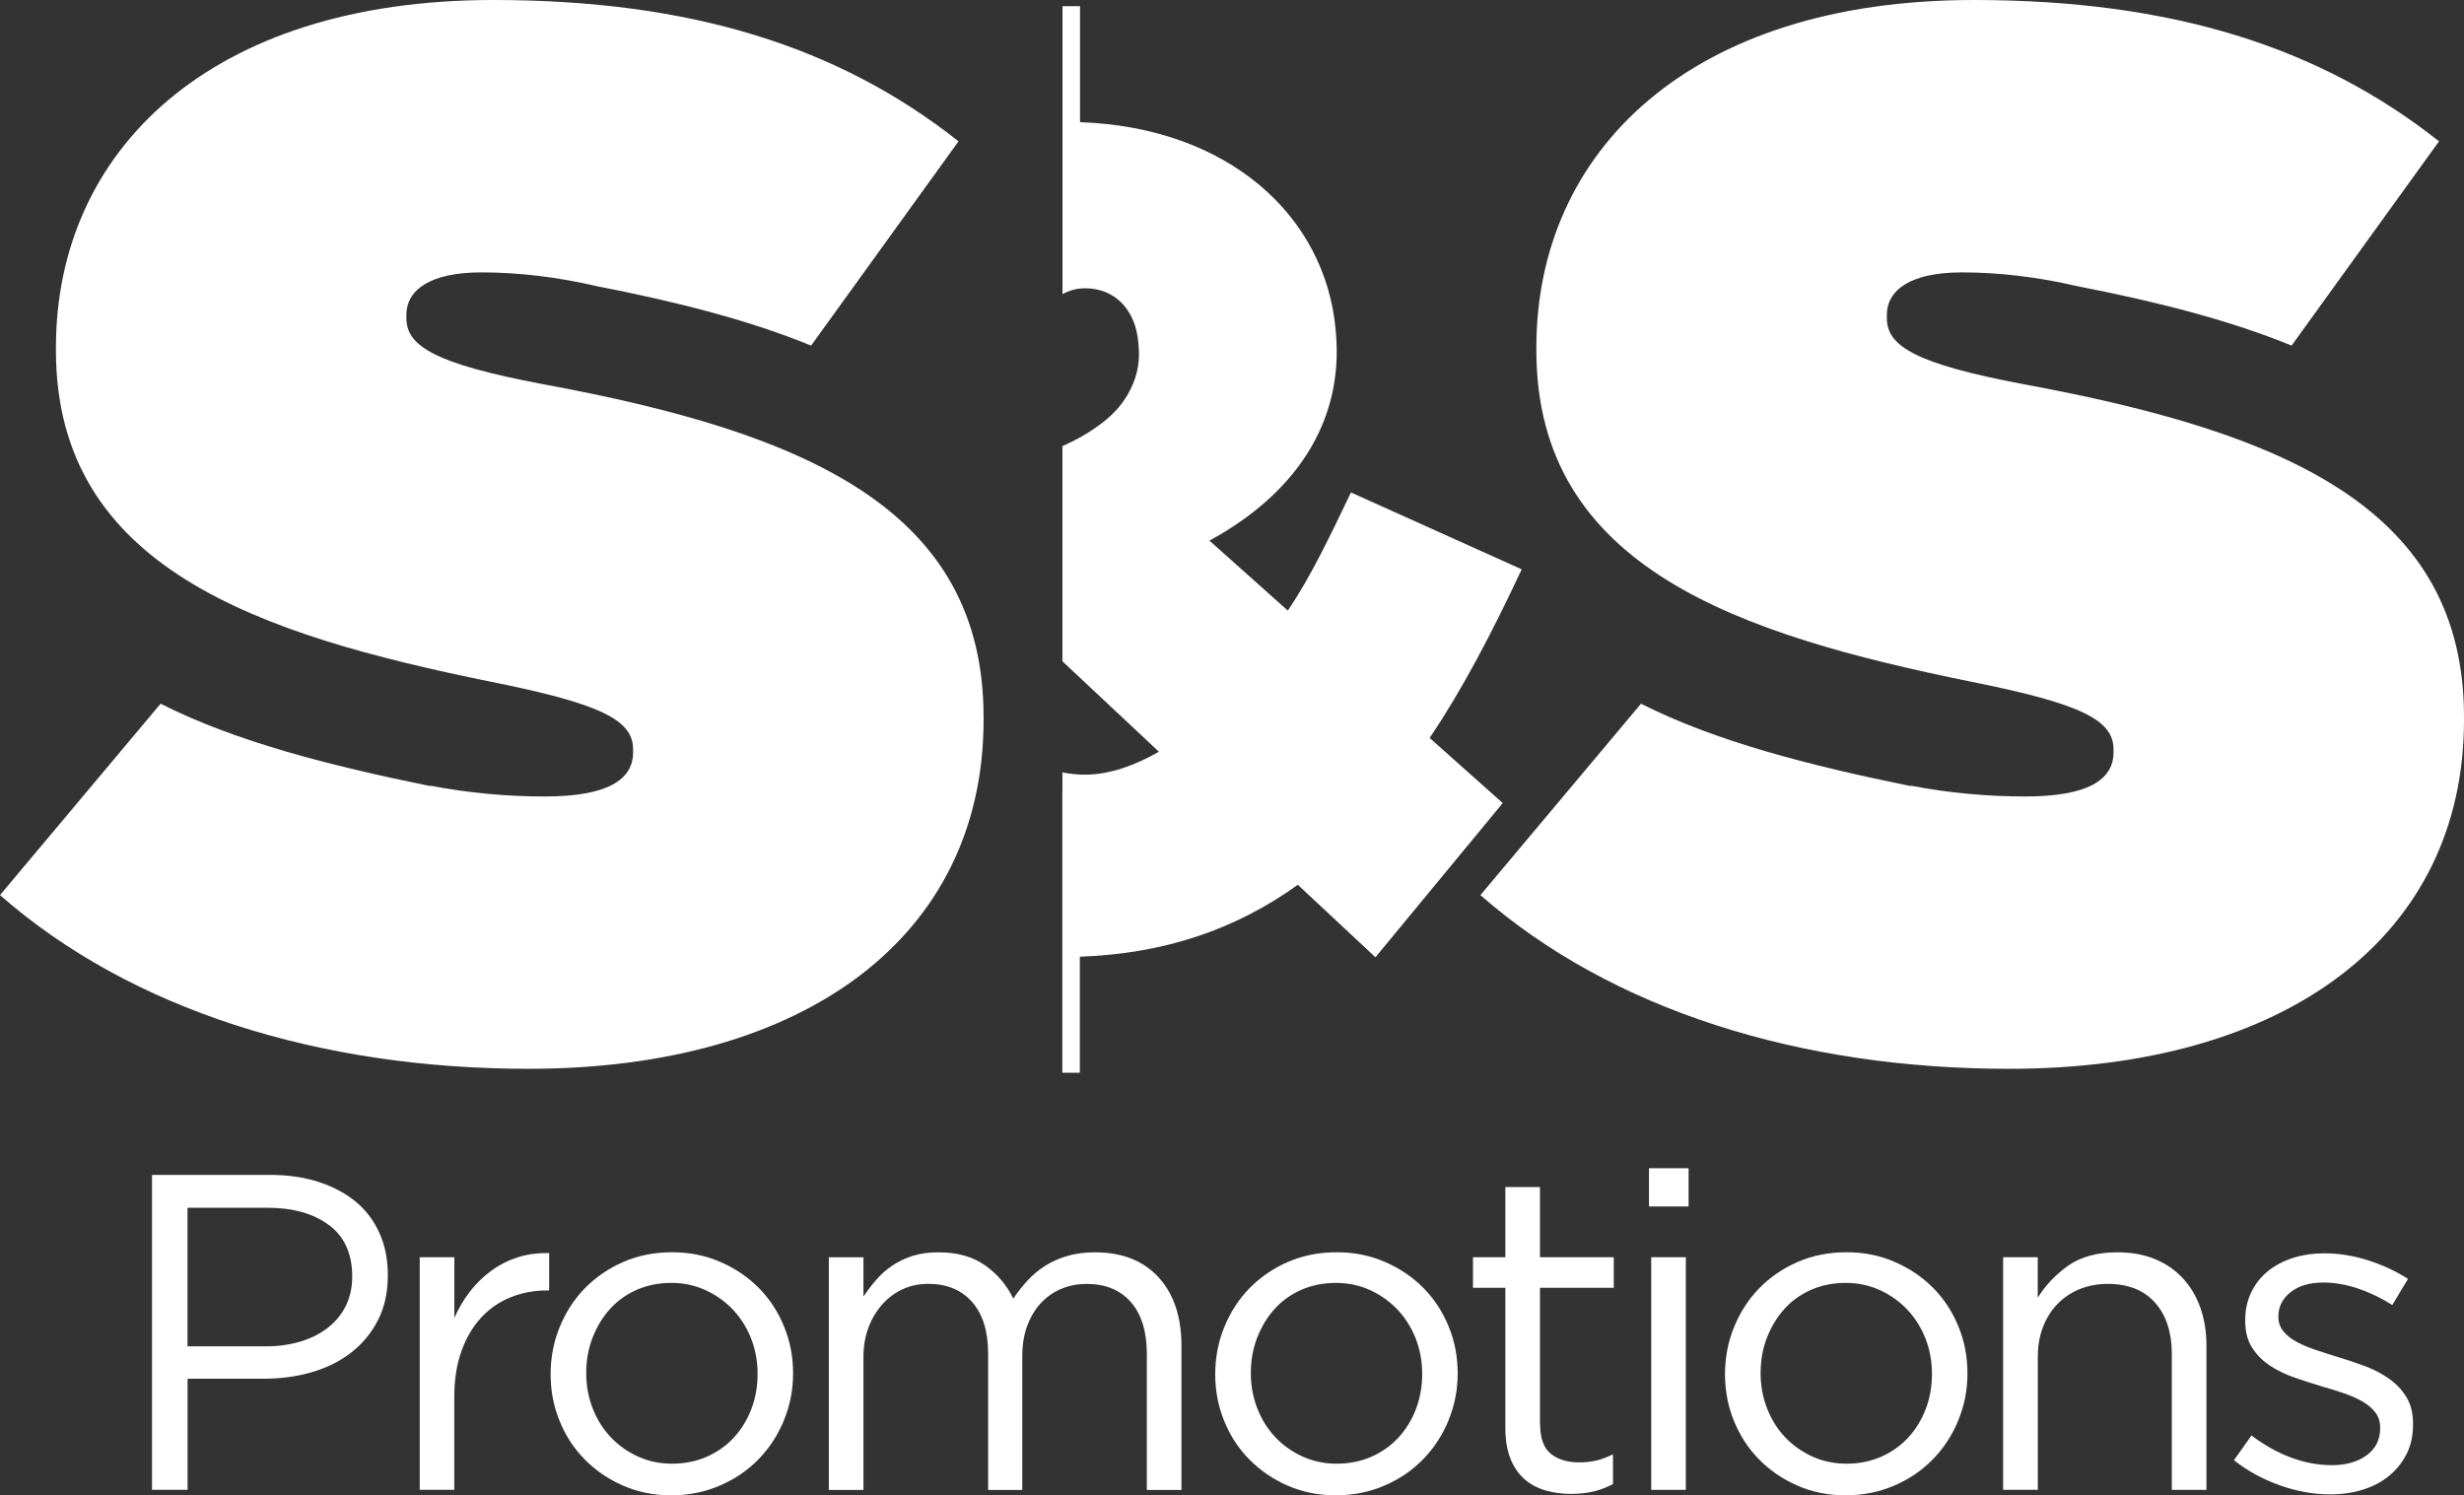
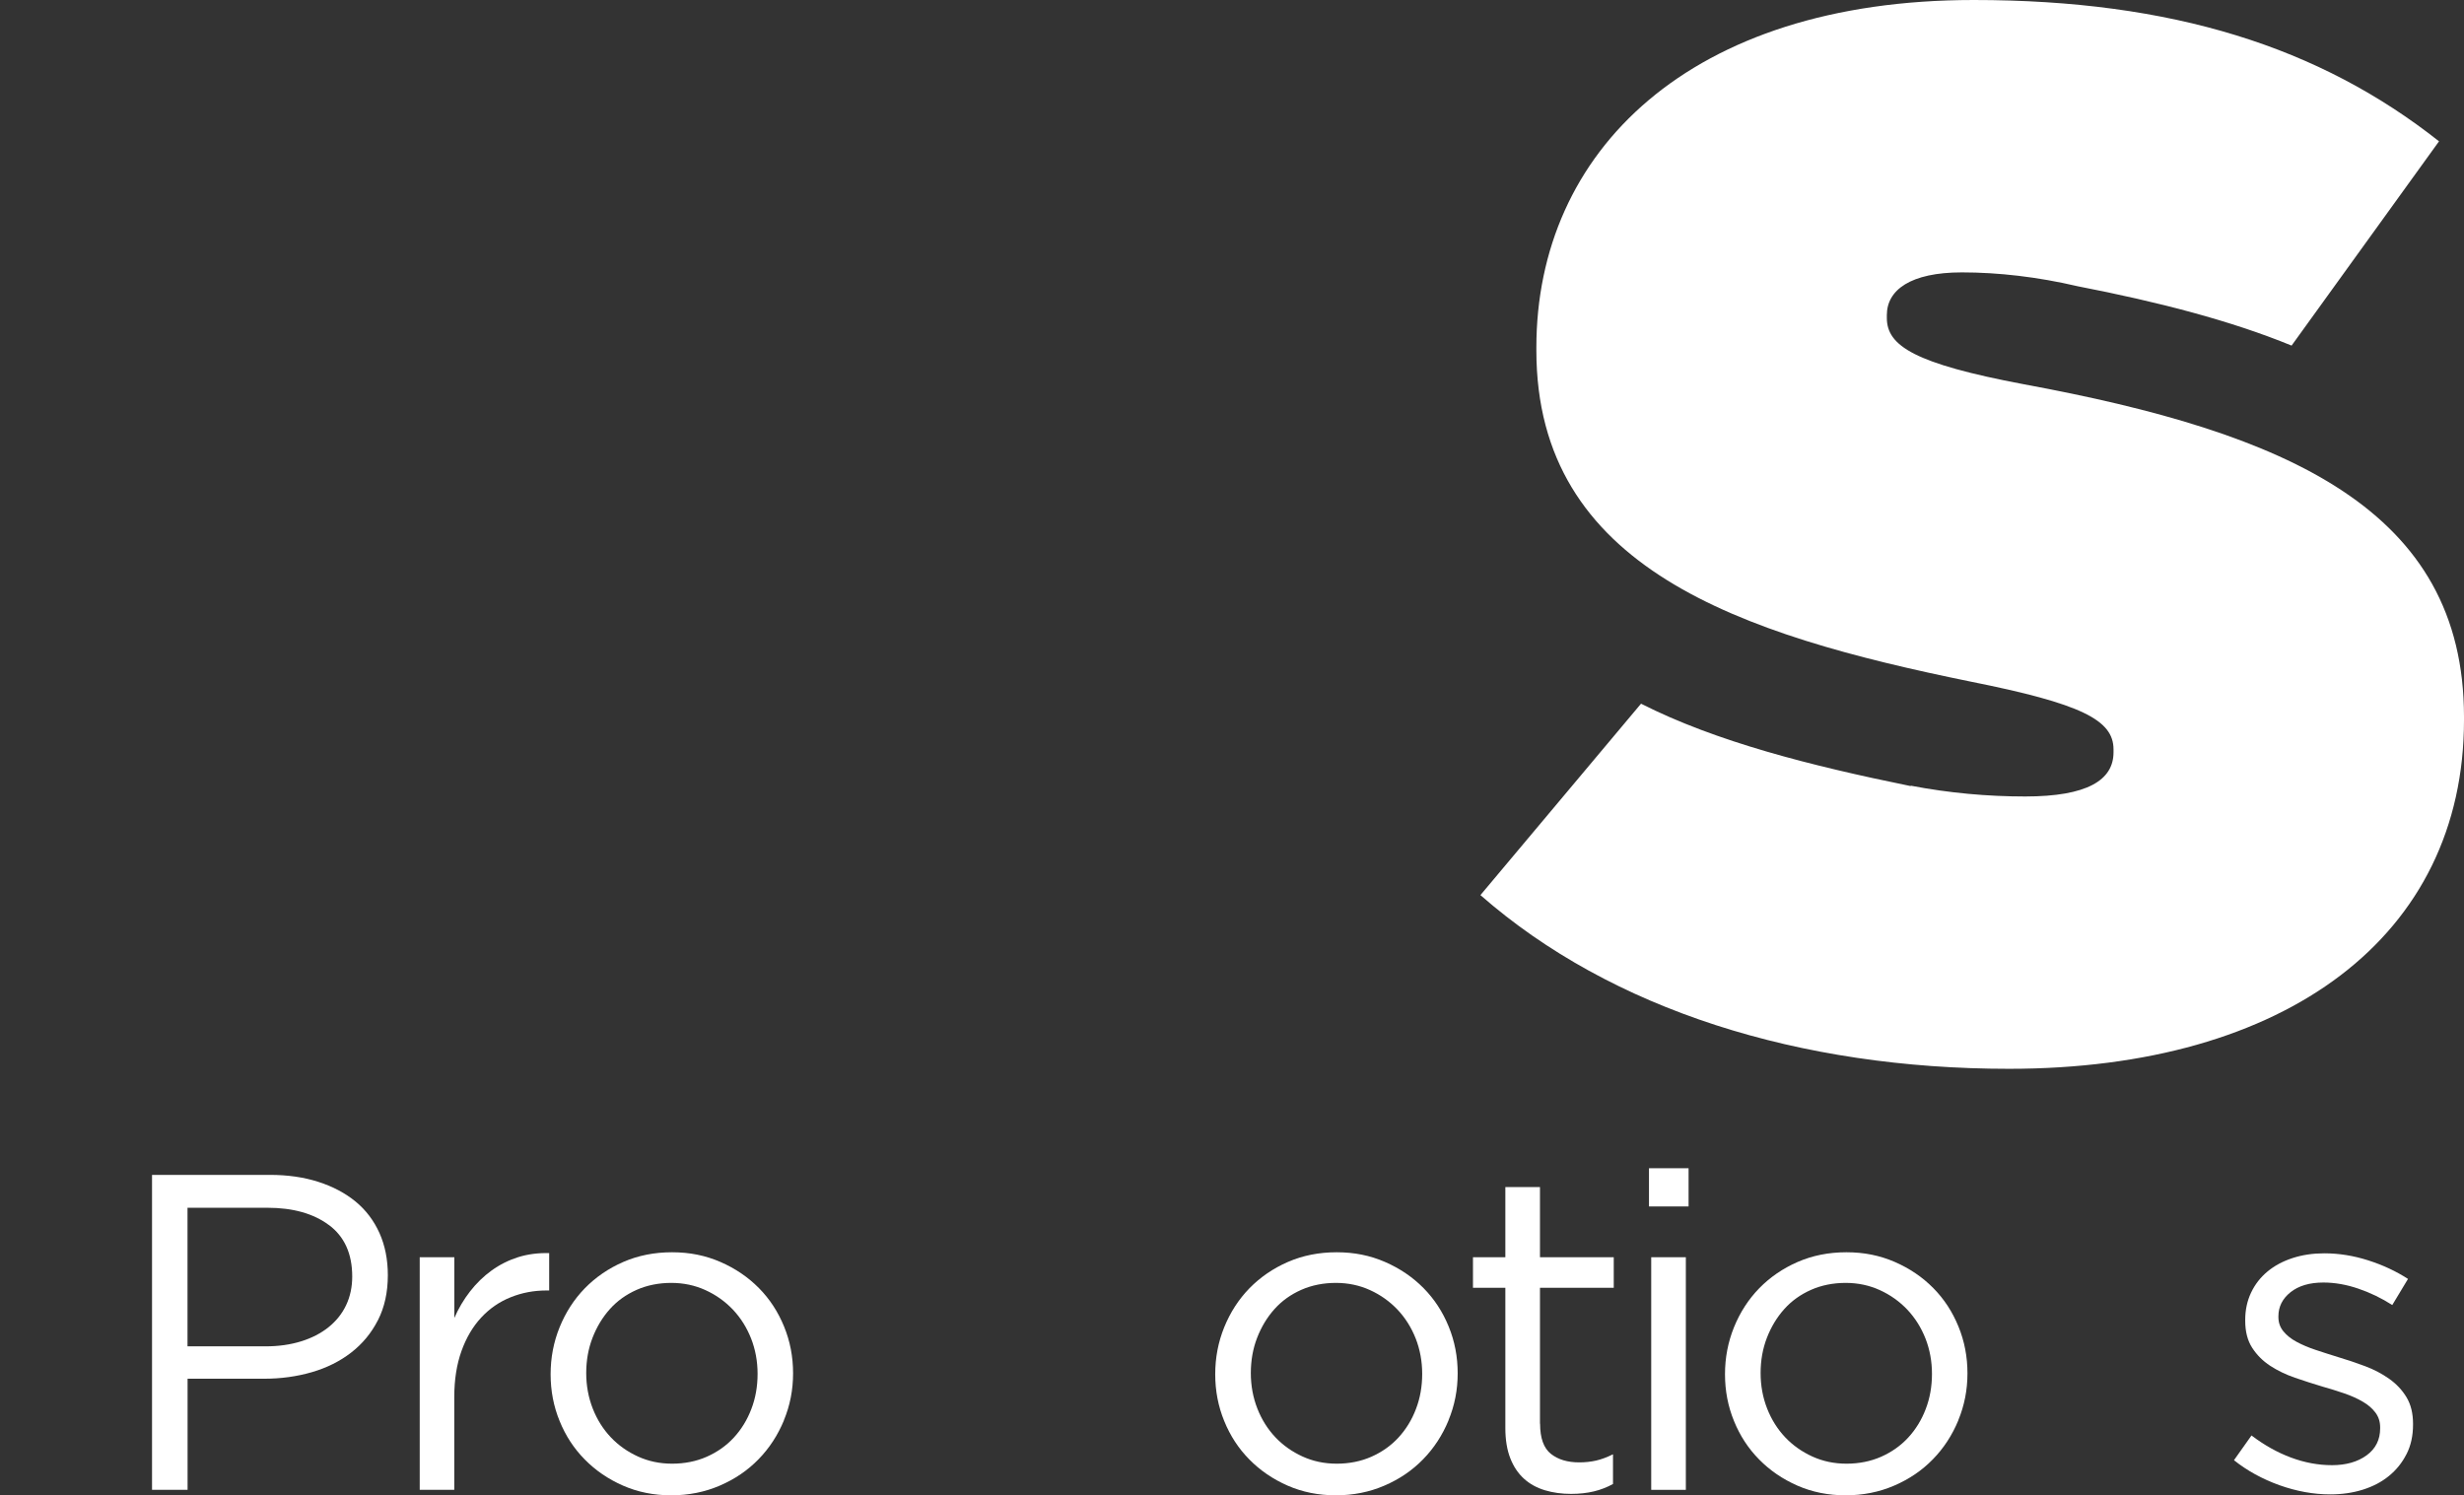
<svg xmlns="http://www.w3.org/2000/svg" id="Layer_2" viewBox="0 0 396.44 240.6">
  <rect x="0" y="0" width="396.44" height="240.6" fill="#333333" stroke="none" />
  <defs>
    <style>.cls-1{fill:#fff;stroke-width:0px;}</style>
  </defs>
  <g id="Layer_1-2">
    <path class="cls-1" d="M60.8,212.44c-1.06,2.08-2.5,3.81-4.31,5.21-1.81,1.4-3.92,2.45-6.33,3.15-2.41.7-4.97,1.05-7.67,1.05h-12.31v17.88h-5.72v-50.68h18.97c2.85,0,5.44.37,7.78,1.12,2.34.75,4.34,1.81,6.01,3.18,1.67,1.38,2.94,3.07,3.84,5.07.89,2,1.34,4.26,1.34,6.77,0,2.75-.53,5.16-1.59,7.24ZM52.93,197.13c-2.49-1.86-5.8-2.79-9.91-2.79h-12.85v22.3h12.56c2.08,0,3.98-.27,5.7-.8,1.72-.53,3.19-1.29,4.43-2.28,1.23-.99,2.18-2.17,2.83-3.55.65-1.37.98-2.91.98-4.6,0-3.67-1.25-6.43-3.74-8.29Z" />
    <path class="cls-1" d="M73.1,239.73h-5.57v-37.43h5.57v9.77c.67-1.54,1.52-2.97,2.53-4.27,1.01-1.3,2.17-2.43,3.47-3.37,1.3-.94,2.73-1.65,4.27-2.14,1.54-.48,3.21-.7,4.99-.65v6.01h-.43c-2.03,0-3.95.36-5.76,1.09-1.81.72-3.39,1.81-4.74,3.26s-2.41,3.25-3.18,5.39c-.77,2.15-1.16,4.62-1.16,7.42v14.91Z" />
    <path class="cls-1" d="M126.13,228.55c-.99,2.39-2.35,4.48-4.09,6.26-1.74,1.79-3.81,3.2-6.23,4.24-2.41,1.04-5.02,1.56-7.82,1.56s-5.38-.52-7.75-1.56c-2.37-1.04-4.42-2.44-6.15-4.2-1.74-1.76-3.09-3.82-4.05-6.19-.97-2.36-1.45-4.87-1.45-7.53s.48-5.18,1.45-7.57c.97-2.39,2.32-4.48,4.05-6.26,1.74-1.78,3.8-3.2,6.19-4.24,2.39-1.04,5.01-1.56,7.85-1.56s5.39.52,7.78,1.56c2.39,1.04,4.45,2.44,6.19,4.2,1.74,1.76,3.09,3.83,4.05,6.19.97,2.36,1.45,4.87,1.45,7.53s-.49,5.18-1.48,7.56ZM120.85,215.39c-.7-1.78-1.68-3.33-2.93-4.66-1.26-1.32-2.73-2.37-4.42-3.14s-3.52-1.16-5.5-1.16-3.88.37-5.57,1.12c-1.69.75-3.13,1.78-4.31,3.1-1.18,1.32-2.11,2.86-2.79,4.62-.68,1.76-1.01,3.65-1.01,5.67s.35,3.92,1.05,5.71c.7,1.78,1.67,3.32,2.9,4.62,1.23,1.3,2.69,2.33,4.38,3.1s3.52,1.15,5.5,1.15,3.88-.37,5.57-1.12c1.69-.75,3.14-1.77,4.34-3.07s2.15-2.83,2.82-4.59c.68-1.76,1.01-3.65,1.01-5.67s-.35-3.92-1.05-5.71Z" />
-     <path class="cls-1" d="M165.3,206.07c.84-.92,1.8-1.71,2.86-2.39,1.06-.67,2.26-1.21,3.58-1.59,1.33-.39,2.81-.58,4.45-.58,4.34,0,7.75,1.34,10.21,4.02,2.46,2.68,3.69,6.36,3.69,11.04v23.17h-5.57v-21.86c0-3.62-.86-6.41-2.57-8.36-1.71-1.95-4.09-2.93-7.13-2.93-1.4,0-2.73.25-3.98.76-1.26.51-2.35,1.26-3.29,2.24s-1.69,2.21-2.24,3.66c-.56,1.45-.83,3.09-.83,4.92v21.57h-5.5v-22.01c0-3.52-.86-6.26-2.57-8.22-1.71-1.95-4.07-2.93-7.06-2.93-1.5,0-2.87.29-4.13.87-1.26.58-2.35,1.4-3.29,2.46s-1.68,2.3-2.21,3.73c-.53,1.42-.8,3-.8,4.74v21.36h-5.57v-37.43h5.57v6.3c.63-.92,1.31-1.81,2.06-2.68.75-.87,1.6-1.63,2.57-2.28.97-.65,2.05-1.17,3.26-1.56,1.21-.39,2.61-.58,4.2-.58,3.04,0,5.55.71,7.53,2.13,1.98,1.42,3.48,3.2,4.49,5.32.67-1.01,1.44-1.98,2.28-2.9Z" />
    <path class="cls-1" d="M233.06,228.55c-.99,2.39-2.35,4.48-4.09,6.26-1.74,1.79-3.81,3.2-6.23,4.24-2.41,1.04-5.02,1.56-7.82,1.56s-5.38-.52-7.75-1.56c-2.37-1.04-4.42-2.44-6.15-4.2-1.74-1.76-3.09-3.82-4.05-6.19-.97-2.36-1.45-4.87-1.45-7.53s.48-5.18,1.45-7.57c.97-2.39,2.32-4.48,4.05-6.26,1.74-1.78,3.8-3.2,6.19-4.24,2.39-1.04,5.01-1.56,7.85-1.56s5.39.52,7.78,1.56c2.39,1.04,4.45,2.44,6.19,4.2,1.74,1.76,3.09,3.83,4.05,6.19.97,2.36,1.45,4.87,1.45,7.53s-.49,5.18-1.48,7.56ZM227.78,215.39c-.7-1.78-1.68-3.33-2.93-4.66-1.26-1.32-2.73-2.37-4.42-3.14s-3.52-1.16-5.5-1.16-3.88.37-5.57,1.12c-1.69.75-3.13,1.78-4.31,3.1-1.18,1.32-2.11,2.86-2.79,4.62-.68,1.76-1.01,3.65-1.01,5.67s.35,3.92,1.05,5.71c.7,1.78,1.67,3.32,2.9,4.62,1.23,1.3,2.69,2.33,4.38,3.1s3.52,1.15,5.5,1.15,3.88-.37,5.57-1.12c1.69-.75,3.14-1.77,4.34-3.07s2.15-2.83,2.82-4.59c.68-1.76,1.01-3.65,1.01-5.67s-.35-3.92-1.05-5.71Z" />
    <path class="cls-1" d="M247.79,229.09c0,2.32.58,3.93,1.74,4.85s2.68,1.37,4.56,1.37c.96,0,1.87-.1,2.71-.29.84-.19,1.75-.53,2.72-1.01v4.78c-.97.53-1.99.93-3.08,1.19-1.09.26-2.31.4-3.66.4-1.5,0-2.9-.19-4.2-.58-1.3-.39-2.43-1-3.37-1.85s-1.68-1.94-2.21-3.29c-.53-1.35-.8-2.97-.8-4.85v-22.59h-5.21v-4.92h5.21v-11.29h5.57v11.29h11.87v4.92h-11.87v21.86Z" />
    <path class="cls-1" d="M265.31,194.13v-6.15h6.37v6.15h-6.37ZM265.67,239.73v-37.43h5.57v37.43h-5.57Z" />
    <path class="cls-1" d="M315.08,228.55c-.99,2.39-2.35,4.48-4.09,6.26-1.74,1.79-3.81,3.2-6.23,4.24-2.41,1.04-5.02,1.56-7.82,1.56s-5.38-.52-7.75-1.56c-2.37-1.04-4.42-2.44-6.15-4.2-1.74-1.76-3.09-3.82-4.05-6.19-.97-2.36-1.45-4.87-1.45-7.53s.48-5.18,1.45-7.57c.97-2.39,2.32-4.48,4.05-6.26,1.74-1.78,3.8-3.2,6.19-4.24,2.39-1.04,5.01-1.56,7.85-1.56s5.39.52,7.78,1.56c2.39,1.04,4.45,2.44,6.19,4.2,1.74,1.76,3.09,3.83,4.05,6.19.97,2.36,1.45,4.87,1.45,7.53s-.49,5.18-1.48,7.56ZM309.8,215.39c-.7-1.78-1.68-3.33-2.93-4.66-1.26-1.32-2.73-2.37-4.42-3.14s-3.52-1.16-5.5-1.16-3.88.37-5.57,1.12c-1.69.75-3.13,1.78-4.31,3.1-1.18,1.32-2.11,2.86-2.79,4.62-.68,1.76-1.01,3.65-1.01,5.67s.35,3.92,1.05,5.71c.7,1.78,1.67,3.32,2.9,4.62,1.23,1.3,2.69,2.33,4.38,3.1s3.52,1.15,5.5,1.15,3.88-.37,5.57-1.12c1.69-.75,3.14-1.77,4.34-3.07s2.15-2.83,2.82-4.59c.68-1.76,1.01-3.65,1.01-5.67s-.35-3.92-1.05-5.71Z" />
-     <path class="cls-1" d="M327.86,239.73h-5.57v-37.43h5.57v6.52c1.25-2.03,2.9-3.75,4.92-5.18,2.03-1.42,4.66-2.13,7.89-2.13,2.27,0,4.28.36,6.04,1.09,1.76.72,3.26,1.75,4.49,3.08,1.23,1.33,2.17,2.91,2.82,4.74.65,1.84.98,3.86.98,6.08v23.24h-5.57v-21.86c0-3.47-.89-6.23-2.68-8.25-1.79-2.03-4.34-3.04-7.67-3.04-1.59,0-3.08.28-4.45.83-1.38.56-2.57,1.35-3.58,2.39-1.01,1.04-1.8,2.28-2.35,3.73-.56,1.45-.83,3.04-.83,4.78v21.43Z" />
    <path class="cls-1" d="M387.19,233.98c-.7,1.38-1.64,2.55-2.82,3.51-1.18.97-2.58,1.7-4.2,2.21-1.62.51-3.37.76-5.25.76-2.7,0-5.43-.5-8.18-1.48-2.75-.99-5.19-2.33-7.31-4.02l2.82-3.98c2.03,1.54,4.14,2.73,6.34,3.55,2.2.82,4.4,1.23,6.62,1.23s4.13-.53,5.57-1.59c1.45-1.06,2.17-2.51,2.17-4.34v-.14c0-.92-.25-1.71-.76-2.39-.51-.68-1.19-1.27-2.06-1.77-.87-.51-1.87-.95-3-1.34-1.14-.39-2.31-.75-3.51-1.09-1.45-.43-2.91-.91-4.38-1.41-1.47-.51-2.8-1.15-3.98-1.92-1.18-.77-2.15-1.74-2.9-2.9s-1.12-2.61-1.12-4.34v-.15c0-1.59.31-3.05.94-4.38.63-1.33,1.51-2.46,2.64-3.4,1.13-.94,2.48-1.66,4.05-2.17,1.57-.51,3.27-.76,5.1-.76,2.32,0,4.66.37,7.02,1.12,2.36.75,4.51,1.75,6.44,3l-2.53,4.2c-1.74-1.11-3.56-1.99-5.47-2.64-1.91-.65-3.78-.98-5.61-.98-2.22,0-3.98.52-5.29,1.56-1.3,1.04-1.95,2.33-1.95,3.87v.14c0,.87.27,1.63.8,2.28.53.65,1.24,1.22,2.14,1.7.89.48,1.92.92,3.08,1.3,1.16.39,2.36.77,3.62,1.16,1.45.43,2.88.92,4.31,1.45,1.42.53,2.71,1.21,3.87,2.03,1.16.82,2.09,1.81,2.79,2.97.7,1.16,1.05,2.58,1.05,4.27v.15c0,1.79-.35,3.37-1.05,4.74Z" />
-     <path class="cls-1" d="M87.41,61.83c-17.53-3.31-22.03-6.16-22.03-10.66v-.47c0-4.03,3.79-6.87,12.08-6.87,5.84,0,12.17.72,18.62,2.23,13.03,2.53,24.65,5.54,34.42,9.55l23.72-32.87C135.03,7.58,111.34,0,79.36,0,33.64,0,9,24.4,9,55.91v.47c0,35.06,32.69,45.72,69.88,53.3,17.77,3.55,22.98,6.16,22.98,10.9v.47c0,4.5-4.26,7.11-14.21,7.11-6.05,0-12.21-.55-18.38-1.73l-.08.05c-16.05-3.27-31.25-7.12-43.35-13.25L0,144.03c21.08,18.48,51.41,27.95,85.05,27.95,44.54,0,73.2-21.32,73.2-56.14v-.47c0-33.4-28.43-45.72-70.83-53.54Z" />
    <path class="cls-1" d="M325.61,61.83c-17.53-3.31-22.03-6.16-22.03-10.66v-.47c0-4.03,3.79-6.87,12.08-6.87,5.84,0,12.17.72,18.62,2.23,13.03,2.53,24.65,5.54,34.42,9.55l23.72-32.87C373.23,7.58,349.54,0,317.55,0c-45.72,0-70.36,24.4-70.36,55.91v.47c0,35.06,32.69,45.72,69.88,53.3,17.77,3.55,22.98,6.16,22.98,10.9v.47c0,4.5-4.26,7.11-14.21,7.11-6.05,0-12.21-.55-18.38-1.73l-.08.05c-16.05-3.27-31.25-7.12-43.35-13.25l-25.84,30.8c21.08,18.48,51.41,27.95,85.05,27.95,44.54,0,73.2-21.32,73.2-56.14v-.47c0-33.4-28.43-45.72-70.83-53.54Z" />
-     <path class="cls-1" d="M244.83,91.61l-27.47-12.37c-3.28,6.83-6.4,13.47-10.16,19.01l-12.61-11.26c13.57-7.38,21.62-18.83,20.35-33.41l-.03-.37c-1.62-18.62-17.44-32.73-41.14-33.55V.99h-2.82v18.65s0,0,0,0v27.7c1.05-.61,2.29-.95,3.68-.95,4.62,0,8.04,3.32,8.51,8.67l.03.37c.27,2.43-.1,4.82-1.22,7.09-1.06,2.24-2.82,4.31-5.4,6.1-1.56,1.14-3.43,2.2-5.61,3.17v34.62l15.52,14.55c-3.87,2.22-7.98,3.69-11.86,3.69-1.29,0-2.51-.13-3.66-.37v3.03h-.02v45.3h2.82v-18.67c13.51-.47,25-4.33,35.07-11.57l12.49,11.66,20.48-24.81-11.76-10.48c5.23-7.75,9.98-16.8,14.81-27.13Z" />
  </g>
</svg>